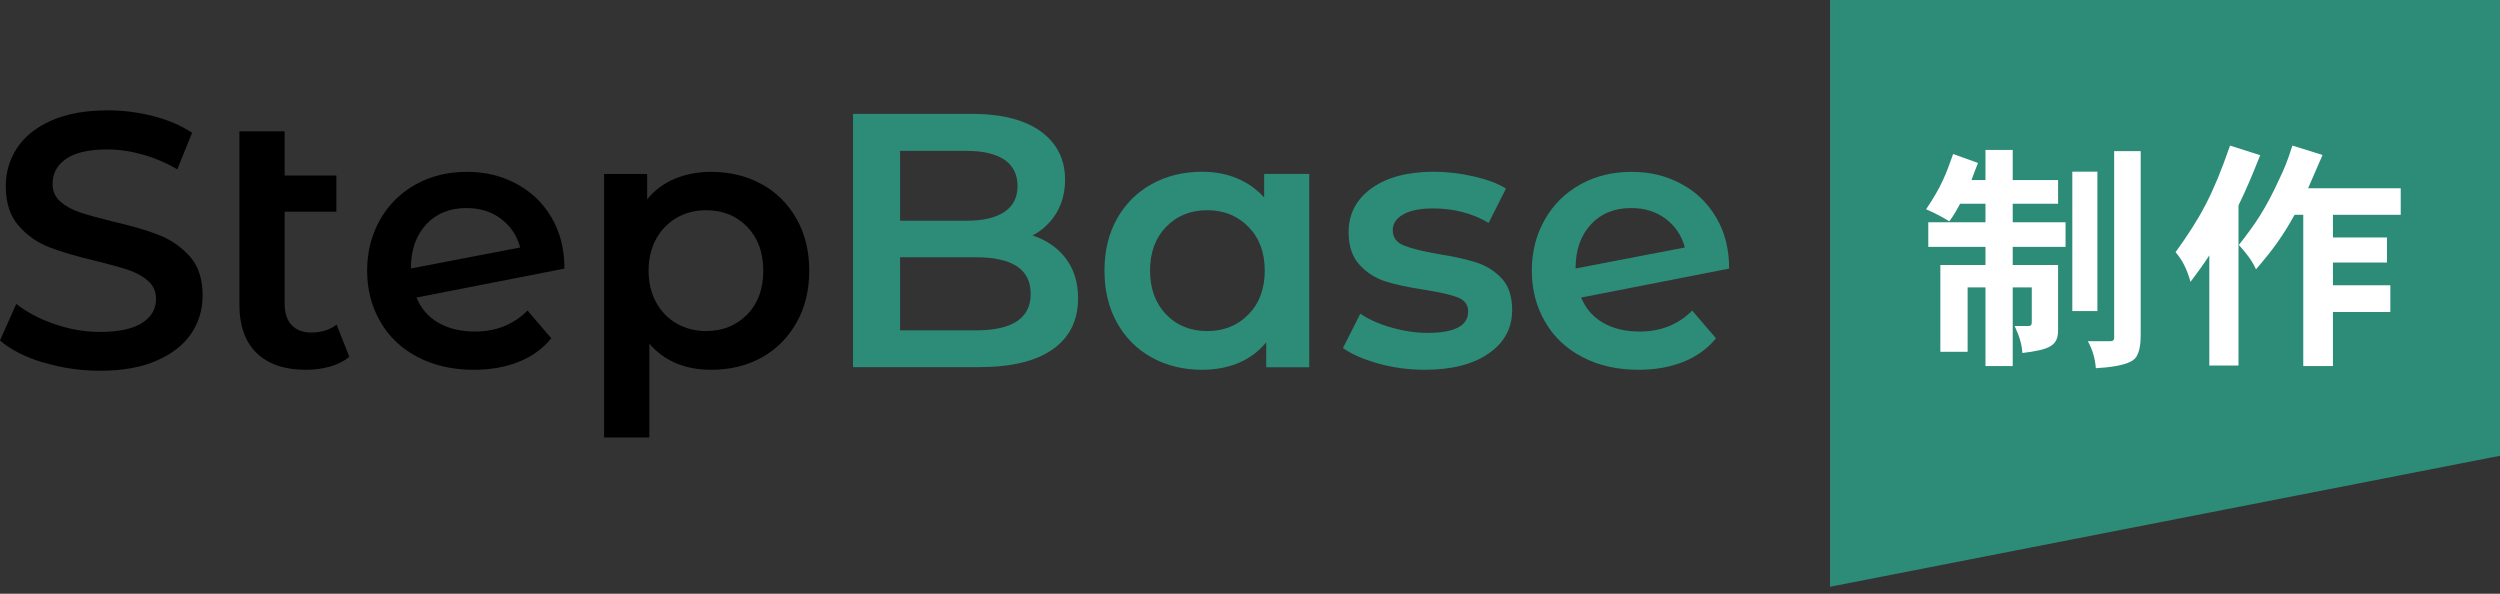
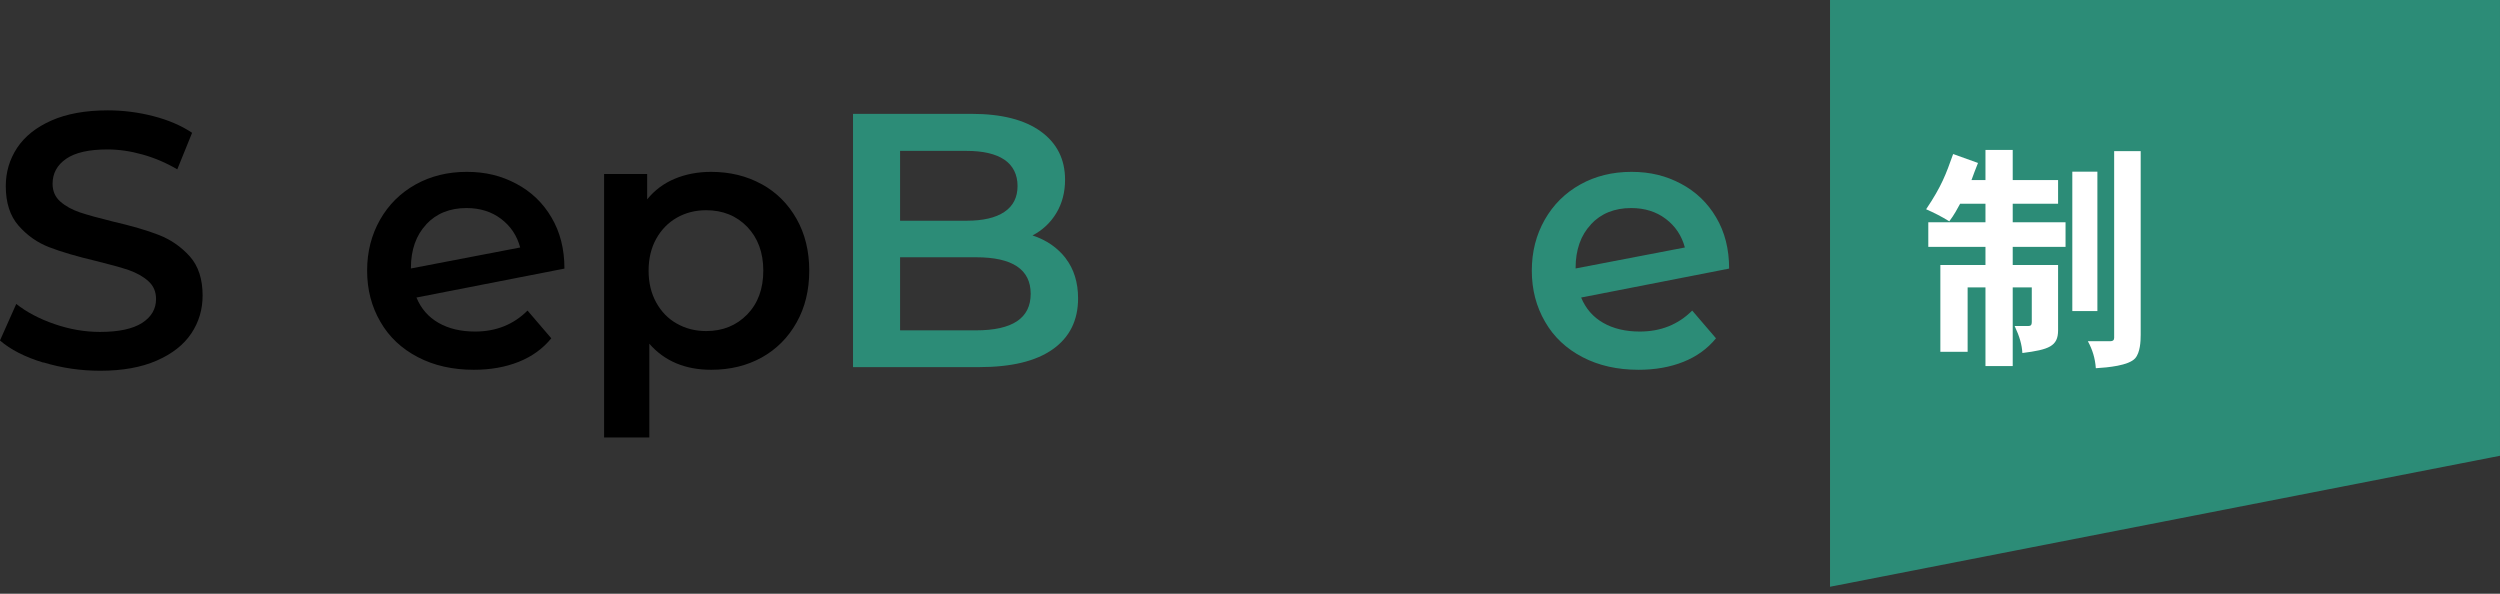
<svg xmlns="http://www.w3.org/2000/svg" width="160" height="38" viewBox="0 0 160 38" fill="none">
  <rect x="0" y="0" width="160" height="38" fill="#333333" stroke="none" />
  <path d="M2.763 23.203C1.597 22.848 0.671 22.377 -0.001 21.791L1.041 19.452C1.705 19.977 2.523 20.409 3.488 20.741C4.453 21.073 5.418 21.243 6.398 21.243C7.602 21.243 8.498 21.05 9.1 20.664C9.694 20.278 9.987 19.768 9.987 19.136C9.987 18.672 9.825 18.287 9.493 17.993C9.161 17.692 8.737 17.461 8.235 17.283C7.726 17.113 7.031 16.92 6.151 16.704C4.916 16.411 3.913 16.117 3.156 15.824C2.392 15.531 1.736 15.068 1.188 14.443C0.64 13.817 0.37 12.976 0.37 11.911C0.37 11.015 0.609 10.205 1.095 9.464C1.582 8.731 2.315 8.144 3.295 7.712C4.275 7.28 5.472 7.063 6.9 7.063C7.888 7.063 8.86 7.187 9.817 7.434C10.775 7.681 11.601 8.036 12.295 8.499L11.346 10.838C10.636 10.421 9.895 10.105 9.123 9.889C8.351 9.672 7.602 9.564 6.877 9.564C5.688 9.564 4.808 9.765 4.229 10.166C3.65 10.568 3.365 11.1 3.365 11.764C3.365 12.227 3.527 12.605 3.859 12.899C4.191 13.192 4.615 13.424 5.117 13.594C5.626 13.763 6.321 13.956 7.201 14.172C8.405 14.45 9.393 14.736 10.165 15.037C10.937 15.338 11.601 15.801 12.149 16.411C12.697 17.028 12.967 17.862 12.967 18.912C12.967 19.807 12.727 20.617 12.241 21.343C11.755 22.069 11.014 22.648 10.026 23.08C9.038 23.512 7.834 23.728 6.414 23.728C5.163 23.728 3.951 23.551 2.786 23.196L2.763 23.203Z" fill="black" />
-   <path d="M22.361 22.833C22.022 23.111 21.613 23.319 21.127 23.458C20.64 23.597 20.123 23.667 19.583 23.667C18.224 23.667 17.174 23.312 16.433 22.602C15.693 21.891 15.322 20.857 15.322 19.498V8.407H18.216V11.232H21.528V13.547H18.216V19.429C18.216 20.031 18.371 20.494 18.664 20.803C18.965 21.119 19.382 21.282 19.922 21.282C20.571 21.282 21.111 21.112 21.543 20.772L22.354 22.833H22.361Z" fill="black" />
  <path d="M33.754 19.868L35.283 21.651C34.742 22.315 34.048 22.817 33.199 23.157C32.349 23.496 31.392 23.666 30.327 23.666C28.969 23.666 27.772 23.396 26.738 22.855C25.704 22.315 24.901 21.566 24.345 20.594C23.782 19.629 23.496 18.541 23.496 17.321C23.496 16.102 23.774 15.036 24.322 14.064C24.87 13.099 25.627 12.35 26.591 11.81C27.556 11.27 28.652 10.999 29.872 10.999C31.091 10.999 32.087 11.254 33.036 11.756C33.986 12.258 34.742 12.976 35.29 13.909C35.846 14.843 36.124 15.932 36.124 17.19L26.653 19.042C26.946 19.753 27.417 20.293 28.066 20.663C28.714 21.034 29.494 21.219 30.404 21.219C31.747 21.219 32.867 20.771 33.762 19.876L33.754 19.868ZM27.286 14.357C26.63 15.052 26.298 15.986 26.298 17.159V17.182L33.291 15.839C33.09 15.083 32.681 14.473 32.072 14.01C31.462 13.547 30.721 13.315 29.856 13.315C28.791 13.315 27.927 13.662 27.278 14.357H27.286Z" fill="black" />
  <path d="M48.751 11.787C49.7 12.312 50.441 13.053 50.981 14.01C51.522 14.967 51.792 16.071 51.792 17.321C51.792 18.572 51.522 19.683 50.981 20.64C50.441 21.605 49.692 22.354 48.751 22.879C47.801 23.404 46.728 23.666 45.516 23.666C43.849 23.666 42.529 23.11 41.557 21.999V27.996H38.662V11.138H41.418V12.759C41.896 12.173 42.483 11.733 43.185 11.44C43.888 11.146 44.667 10.999 45.509 10.999C46.713 10.999 47.793 11.262 48.743 11.787H48.751ZM47.824 20.123C48.511 19.413 48.851 18.479 48.851 17.321C48.851 16.163 48.504 15.229 47.824 14.519C47.137 13.809 46.257 13.454 45.192 13.454C44.498 13.454 43.872 13.616 43.316 13.933C42.761 14.249 42.321 14.704 41.997 15.283C41.672 15.87 41.51 16.549 41.51 17.321C41.51 18.093 41.672 18.772 41.997 19.359C42.321 19.945 42.761 20.401 43.316 20.71C43.872 21.026 44.498 21.188 45.192 21.188C46.257 21.188 47.13 20.833 47.824 20.123Z" fill="black" />
  <path d="M68.21 16.542C68.735 17.229 68.997 18.086 68.997 19.097C68.997 20.502 68.457 21.59 67.376 22.354C66.296 23.118 64.721 23.496 62.653 23.496H54.594V7.287H62.189C64.104 7.287 65.578 7.665 66.612 8.414C67.647 9.163 68.164 10.197 68.164 11.502C68.164 12.304 67.978 13.014 67.608 13.632C67.237 14.249 66.728 14.728 66.08 15.068C66.975 15.361 67.685 15.855 68.21 16.534V16.542ZM57.605 9.657V14.126H61.865C62.915 14.126 63.718 13.941 64.281 13.562C64.845 13.184 65.123 12.628 65.123 11.903C65.123 11.177 64.837 10.598 64.281 10.22C63.718 9.842 62.907 9.657 61.865 9.657H57.605ZM65.964 18.803C65.964 17.244 64.798 16.465 62.467 16.465H57.605V21.142H62.467C64.798 21.142 65.964 20.363 65.964 18.803Z" fill="#2C8C77" />
-   <path d="M83.792 11.139V23.504H81.037V21.906C80.558 22.493 79.971 22.933 79.269 23.226C78.567 23.52 77.787 23.666 76.946 23.666C75.742 23.666 74.661 23.404 73.712 22.879C72.762 22.354 72.021 21.613 71.489 20.656C70.956 19.699 70.686 18.587 70.686 17.322C70.686 16.056 70.956 14.944 71.489 13.995C72.021 13.045 72.762 12.304 73.712 11.78C74.661 11.255 75.734 10.992 76.946 10.992C77.748 10.992 78.489 11.131 79.161 11.409C79.832 11.687 80.411 12.096 80.905 12.636V11.131H83.8L83.792 11.139ZM79.902 20.123C80.597 19.413 80.944 18.479 80.944 17.322C80.944 16.164 80.597 15.23 79.902 14.52C79.207 13.809 78.327 13.454 77.262 13.454C76.197 13.454 75.317 13.809 74.63 14.52C73.943 15.23 73.603 16.164 73.603 17.322C73.603 18.479 73.951 19.413 74.63 20.123C75.309 20.834 76.197 21.189 77.262 21.189C78.327 21.189 79.207 20.834 79.902 20.123Z" fill="#2C8C77" />
-   <path d="M88.241 23.273C87.284 23.01 86.52 22.678 85.948 22.277L87.06 20.077C87.616 20.448 88.279 20.749 89.059 20.965C89.839 21.189 90.603 21.304 91.367 21.304C93.096 21.304 93.96 20.849 93.96 19.938C93.96 19.506 93.737 19.205 93.304 19.035C92.864 18.865 92.154 18.703 91.182 18.549C90.163 18.394 89.329 18.217 88.689 18.016C88.048 17.816 87.492 17.468 87.021 16.959C86.551 16.457 86.311 15.762 86.311 14.867C86.311 13.694 86.797 12.76 87.778 12.05C88.758 11.347 90.086 10.992 91.753 10.992C92.602 10.992 93.451 11.092 94.3 11.286C95.149 11.479 95.844 11.733 96.384 12.065L95.273 14.265C94.223 13.647 93.042 13.339 91.73 13.339C90.881 13.339 90.24 13.47 89.8 13.725C89.36 13.979 89.136 14.311 89.136 14.728C89.136 15.191 89.368 15.523 89.846 15.708C90.317 15.901 91.051 16.087 92.031 16.256C93.019 16.411 93.829 16.588 94.462 16.789C95.095 16.99 95.643 17.329 96.099 17.808C96.554 18.286 96.778 18.966 96.778 19.846C96.778 21.003 96.276 21.93 95.273 22.624C94.269 23.319 92.903 23.666 91.174 23.666C90.171 23.666 89.19 23.535 88.233 23.273H88.241Z" fill="#2C8C77" />
  <path d="M108.294 19.868L109.823 21.651C109.282 22.315 108.588 22.817 107.739 23.157C106.89 23.496 105.932 23.666 104.867 23.666C103.509 23.666 102.312 23.396 101.278 22.855C100.244 22.315 99.441 21.566 98.885 20.594C98.322 19.629 98.036 18.541 98.036 17.321C98.036 16.102 98.314 15.036 98.862 14.064C99.41 13.099 100.167 12.35 101.131 11.81C102.096 11.27 103.192 10.999 104.412 10.999C105.631 10.999 106.627 11.254 107.577 11.756C108.526 12.258 109.282 12.976 109.83 13.909C110.386 14.843 110.664 15.932 110.664 17.19L101.193 19.042C101.486 19.753 101.957 20.293 102.606 20.663C103.254 21.034 104.034 21.219 104.944 21.219C106.287 21.219 107.407 20.771 108.302 19.876L108.294 19.868ZM101.826 14.357C101.17 15.052 100.838 15.986 100.838 17.159V17.182L107.831 15.839C107.631 15.083 107.221 14.473 106.612 14.01C106.002 13.547 105.261 13.315 104.396 13.315C103.331 13.315 102.467 13.662 101.818 14.357H101.826Z" fill="#2C8C77" />
  <path d="M159.999 29.169L117.122 37.552V0H159.999V29.169Z" fill="#2C8C77" />
  <path d="M128.814 9.595V11.525H131.717V13.038H128.814V14.226H132.195V15.801H128.814V16.959H131.717V21.142C131.717 22.161 131.13 22.377 129.432 22.593C129.401 22.069 129.262 21.559 128.938 20.865H129.818C129.972 20.865 130.034 20.787 130.034 20.617V18.395H128.814V23.427H127.07V18.395H125.928V22.516H124.183V16.959H127.07V15.801H123.411V14.226H127.07V13.038H125.449C125.279 13.347 125.063 13.763 124.754 14.165C124.23 13.841 123.797 13.624 123.272 13.393C124.276 11.895 124.538 11.154 125.001 9.858L126.592 10.429C126.453 10.768 126.298 11.185 126.175 11.525H127.07V9.595H128.814ZM134.233 10.985V19.907H132.628V10.985H134.233ZM137.004 9.672V21.42C137.004 21.852 136.973 22.563 136.649 22.933C136.232 23.396 134.92 23.52 134.133 23.566C134.086 22.918 133.917 22.377 133.623 21.837H135.074C135.229 21.837 135.306 21.76 135.306 21.621V9.672H137.004Z" fill="white" />
-   <path d="M143.264 23.396H141.396V16.341C140.994 16.974 140.593 17.499 140.192 18.039C139.976 17.252 139.682 16.65 139.235 16.14C140.856 13.886 141.627 12.466 142.723 9.317L144.653 9.934C144.082 11.355 143.85 11.926 143.264 13.145V23.396ZM153.646 12.049V13.748H149.308V15.199H152.766V16.804H149.308V18.255H152.982V19.969H149.308V23.427H147.409V13.748H146.853C146.097 15.106 145.479 15.97 144.383 17.236C144.136 16.696 143.843 16.295 143.287 15.677C144.337 14.334 144.97 13.439 145.911 11.386C146.127 10.938 146.374 10.398 146.714 9.317L148.644 9.919C148.335 10.614 148.026 11.355 147.717 12.049H153.646Z" fill="white" />
</svg>